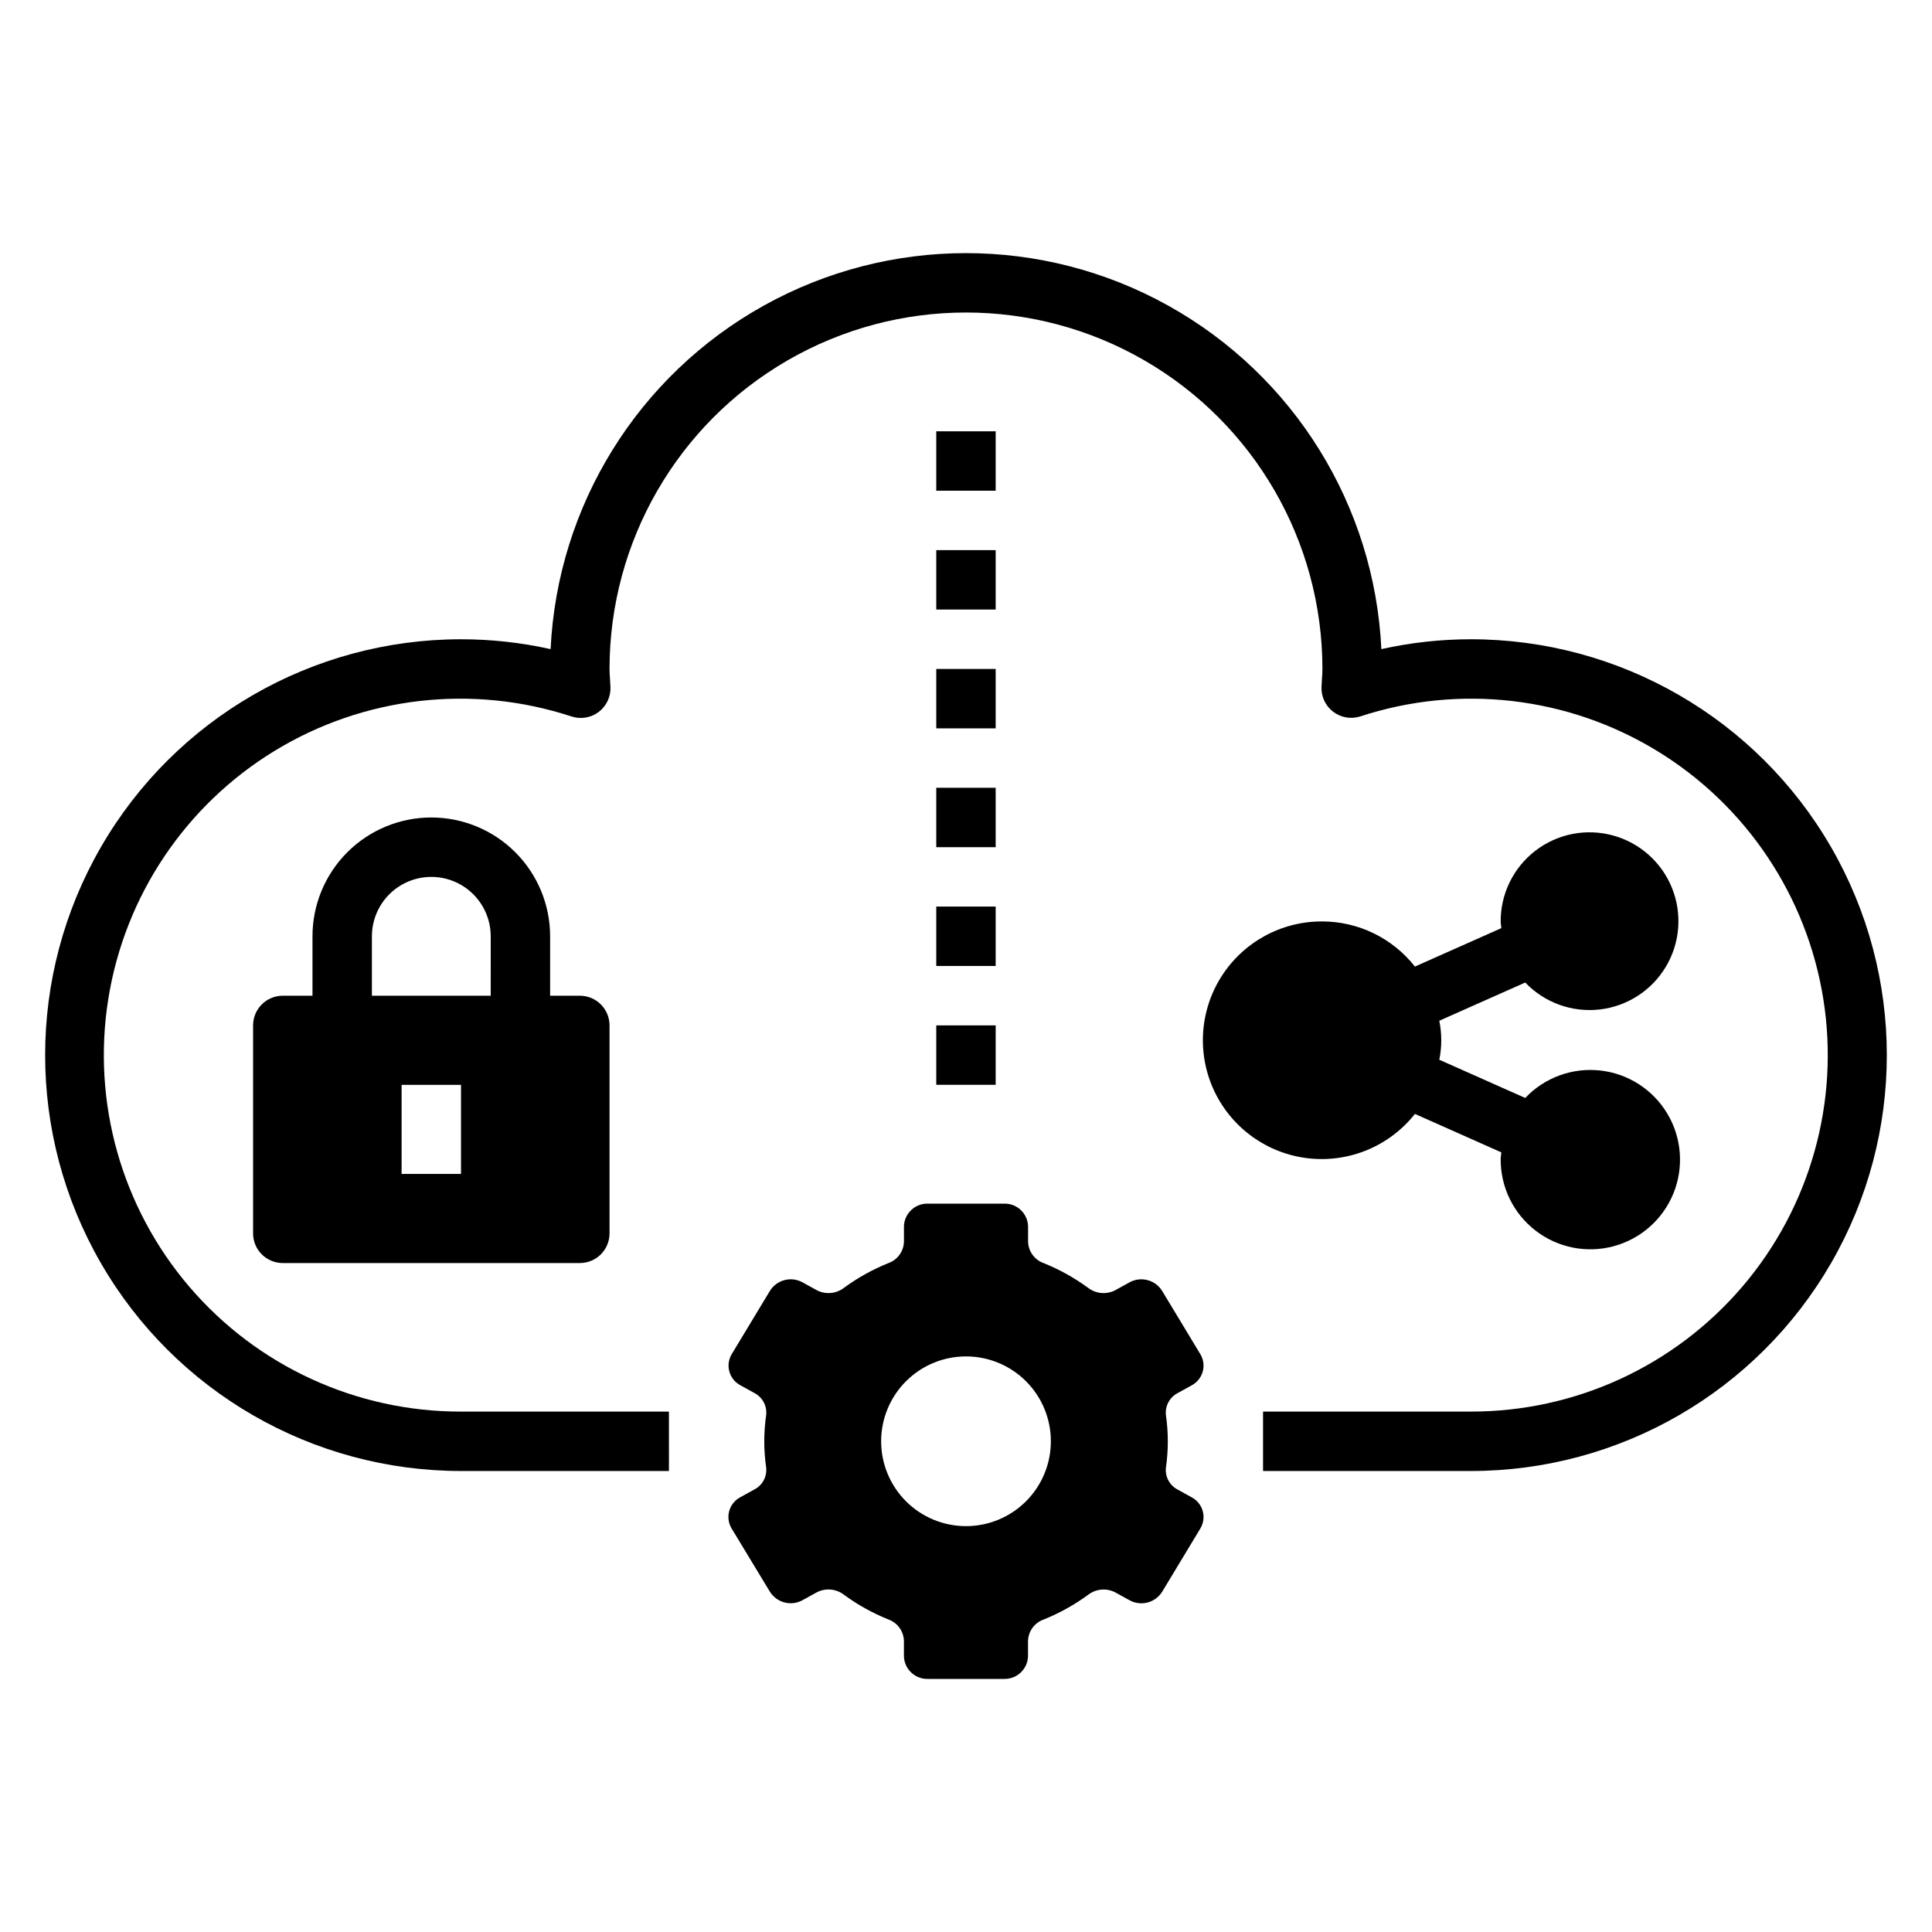
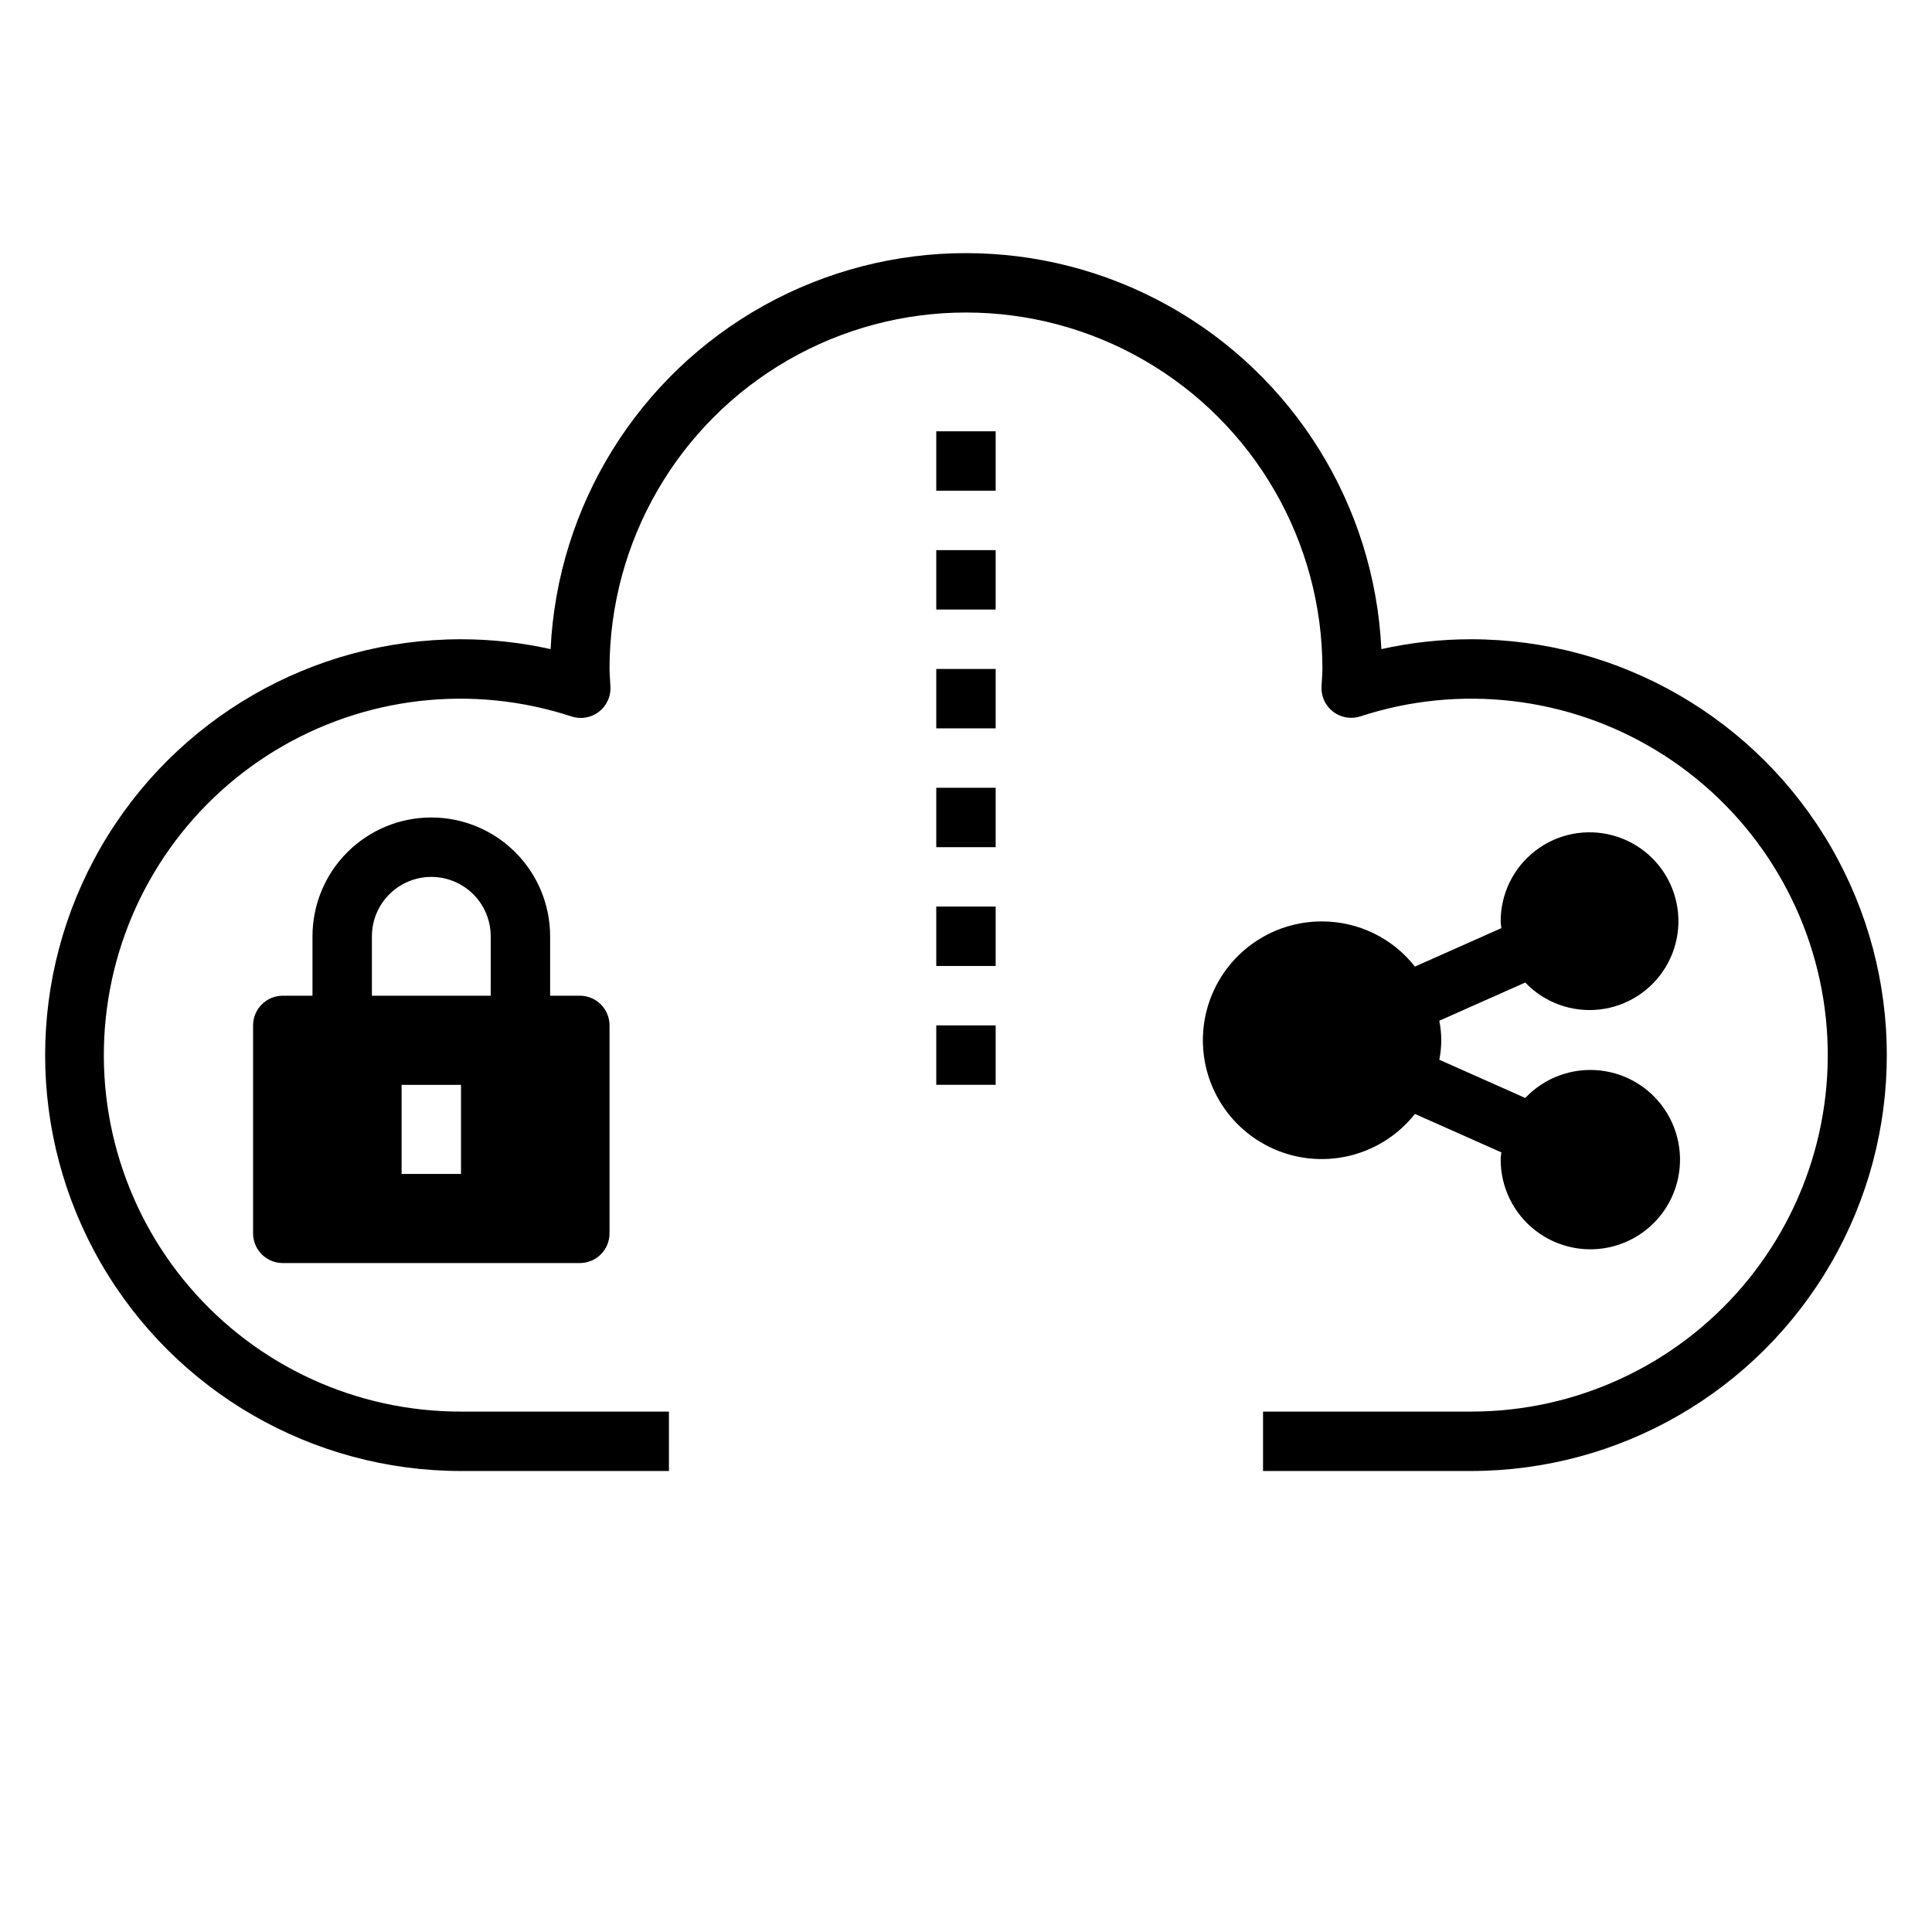
<svg xmlns="http://www.w3.org/2000/svg" fill="#000000" width="800px" height="800px" version="1.1" viewBox="144 144 512 512">
  <g>
-     <path d="m343.85 538.76-3.66 2.023c-1.438 0.758-2.496 2.07-2.934 3.633-0.438 1.559-0.215 3.234 0.617 4.625l10.172 16.801c1.84 2.922 5.644 3.891 8.66 2.211l3.707-2.047c2.312-1.223 5.121-0.992 7.203 0.59 3.644 2.676 7.613 4.883 11.809 6.574 2.41 0.855 4.047 3.102 4.125 5.66v4.055c0.078 3.402 2.891 6.106 6.297 6.043h20.293c3.406 0.062 6.223-2.641 6.297-6.043v-4.055c0.09-2.559 1.742-4.801 4.156-5.644 4.195-1.691 8.164-3.898 11.809-6.574 2.082-1.582 4.894-1.812 7.203-0.59l3.707 2.047c3.016 1.68 6.82 0.711 8.66-2.211l10.141-16.801c0.832-1.391 1.059-3.062 0.621-4.625-0.441-1.562-1.5-2.875-2.938-3.633l-3.66-2.023c-2.176-1.109-3.434-3.457-3.148-5.887 0.66-4.59 0.66-9.25 0-13.84-0.285-2.43 0.973-4.777 3.148-5.887l3.66-2.023c1.438-0.758 2.496-2.07 2.938-3.633 0.438-1.562 0.211-3.234-0.621-4.625l-10.156-16.816c-1.84-2.922-5.644-3.894-8.66-2.211l-3.707 2.047c-2.309 1.223-5.121 0.992-7.203-0.59-3.644-2.676-7.613-4.883-11.809-6.574-2.41-0.855-4.047-3.102-4.125-5.66v-4.055c-0.074-3.402-2.891-6.106-6.297-6.043h-20.301c-3.406-0.062-6.219 2.641-6.297 6.043v4.055c-0.078 2.559-1.715 4.805-4.125 5.66-4.195 1.691-8.164 3.898-11.809 6.574-2.082 1.582-4.891 1.812-7.203 0.59l-3.707-2.047c-3.016-1.684-6.82-0.711-8.66 2.211l-10.141 16.801c-0.832 1.391-1.055 3.062-0.617 4.625s1.496 2.875 2.934 3.633l3.66 2.023c2.18 1.109 3.434 3.457 3.148 5.887-0.66 4.59-0.66 9.25 0 13.84 0.281 2.438-0.992 4.789-3.188 5.887zm56.152-35.297c5.965 0 11.684 2.367 15.902 6.586s6.586 9.938 6.586 15.902c0 5.965-2.367 11.688-6.586 15.906-4.219 4.215-9.938 6.586-15.902 6.586s-11.688-2.371-15.906-6.586c-4.215-4.219-6.586-9.941-6.586-15.906 0-5.965 2.371-11.684 6.586-15.902 4.219-4.219 9.941-6.586 15.906-6.586z" />
    <path d="m494.46 388.19c-10.859-0.07-20.988 5.461-26.797 14.637-5.812 9.176-6.484 20.695-1.785 30.484 4.703 9.789 14.121 16.465 24.914 17.66 10.793 1.199 21.441-3.25 28.176-11.77l22.906 10.188c-0.047 0.598-0.18 1.172-0.18 1.777-0.047 7.434 3.387 14.461 9.285 18.992 5.894 4.531 13.57 6.039 20.742 4.082 7.172-1.961 13.016-7.164 15.789-14.062 2.773-6.898 2.156-14.695-1.664-21.074-3.82-6.379-10.402-10.602-17.793-11.414-7.391-0.809-14.738 1.883-19.848 7.281l-22.773-10.125-0.004 0.004c0.695-3.414 0.695-6.934 0-10.344l22.773-10.125h0.004c5.078 5.324 12.352 7.969 19.668 7.148 7.312-0.82 13.82-5.012 17.594-11.328s4.379-14.035 1.633-20.863c-2.746-6.828-8.523-11.98-15.621-13.926-7.094-1.949-14.695-0.469-20.539 4.004-5.848 4.469-9.266 11.414-9.246 18.773 0 0.605 0.133 1.18 0.18 1.777l-22.906 10.188c-5.91-7.523-14.938-11.934-24.508-11.965z" />
    <path d="m258.3 360.64c-8.352 0-16.359 3.32-22.266 9.223-5.902 5.906-9.223 13.914-9.223 22.266v15.742l-7.871 0.004c-4.348 0-7.871 3.523-7.871 7.871v55.105c0 2.086 0.828 4.09 2.305 5.566 1.477 1.477 3.481 2.305 5.566 2.305h78.723c2.086 0 4.09-0.828 5.566-2.305 1.473-1.477 2.305-3.481 2.305-5.566v-55.105c0-2.086-0.832-4.09-2.305-5.566-1.477-1.477-3.481-2.305-5.566-2.305h-7.875v-15.746c0-8.352-3.316-16.359-9.223-22.266-5.902-5.902-13.914-9.223-22.266-9.223zm7.871 94.465h-15.742v-23.613h15.742zm7.871-47.23h-31.484v-15.746c0-5.625 3-10.82 7.871-13.633 4.871-2.812 10.875-2.812 15.746 0 4.871 2.812 7.871 8.008 7.871 13.633z" />
    <path d="m392.12 258.3h15.742v15.742h-15.742z" />
    <path d="m392.12 289.79h15.742v15.742h-15.742z" />
    <path d="m392.12 321.28h15.742v15.742h-15.742z" />
    <path d="m392.12 384.25h15.742v15.742h-15.742z" />
    <path d="m392.12 352.77h15.742v15.742h-15.742z" />
    <path d="m392.12 415.74h15.742v15.742h-15.742z" />
    <path d="m533.82 313.41c-7.988 0-15.949 0.879-23.742 2.613-1.824-38.078-23.195-72.508-56.508-91.043-33.312-18.531-73.84-18.531-107.15 0-33.312 18.535-54.684 52.965-56.504 91.043-7.797-1.734-15.758-2.613-23.742-2.613-39.375 0-75.758 21.004-95.445 55.105-19.688 34.098-19.688 76.109 0 110.21s56.07 55.105 95.445 55.105h55.105l-0.004-15.746h-55.102c-27.68 0.055-53.992-12.031-71.98-33.066-17.992-21.035-25.848-48.906-21.5-76.238 4.348-27.336 20.469-51.391 44.098-65.805 23.629-14.414 52.395-17.738 78.688-9.094 2.461 0.797 5.16 0.34 7.215-1.234 2.059-1.57 3.211-4.055 3.082-6.641l-0.109-1.859c-0.062-0.965-0.133-1.91-0.133-2.863 0-33.746 18.004-64.934 47.23-81.809s65.238-16.875 94.465 0c29.227 16.875 47.23 48.062 47.23 81.809 0 0.953-0.07 1.898-0.133 2.832l-0.109 1.859c-0.125 2.586 1.023 5.07 3.082 6.641 2.055 1.57 4.754 2.031 7.215 1.234 26.289-8.609 55.027-5.266 78.637 9.152 23.605 14.418 39.707 38.461 44.055 65.777 4.348 27.32-3.5 55.172-21.469 76.203s-44.254 33.129-71.914 33.102h-55.105v15.742h55.105v0.004c39.371 0 75.754-21.008 95.441-55.105s19.688-76.109 0-110.21c-19.688-34.102-56.07-55.105-95.441-55.105z" />
  </g>
</svg>